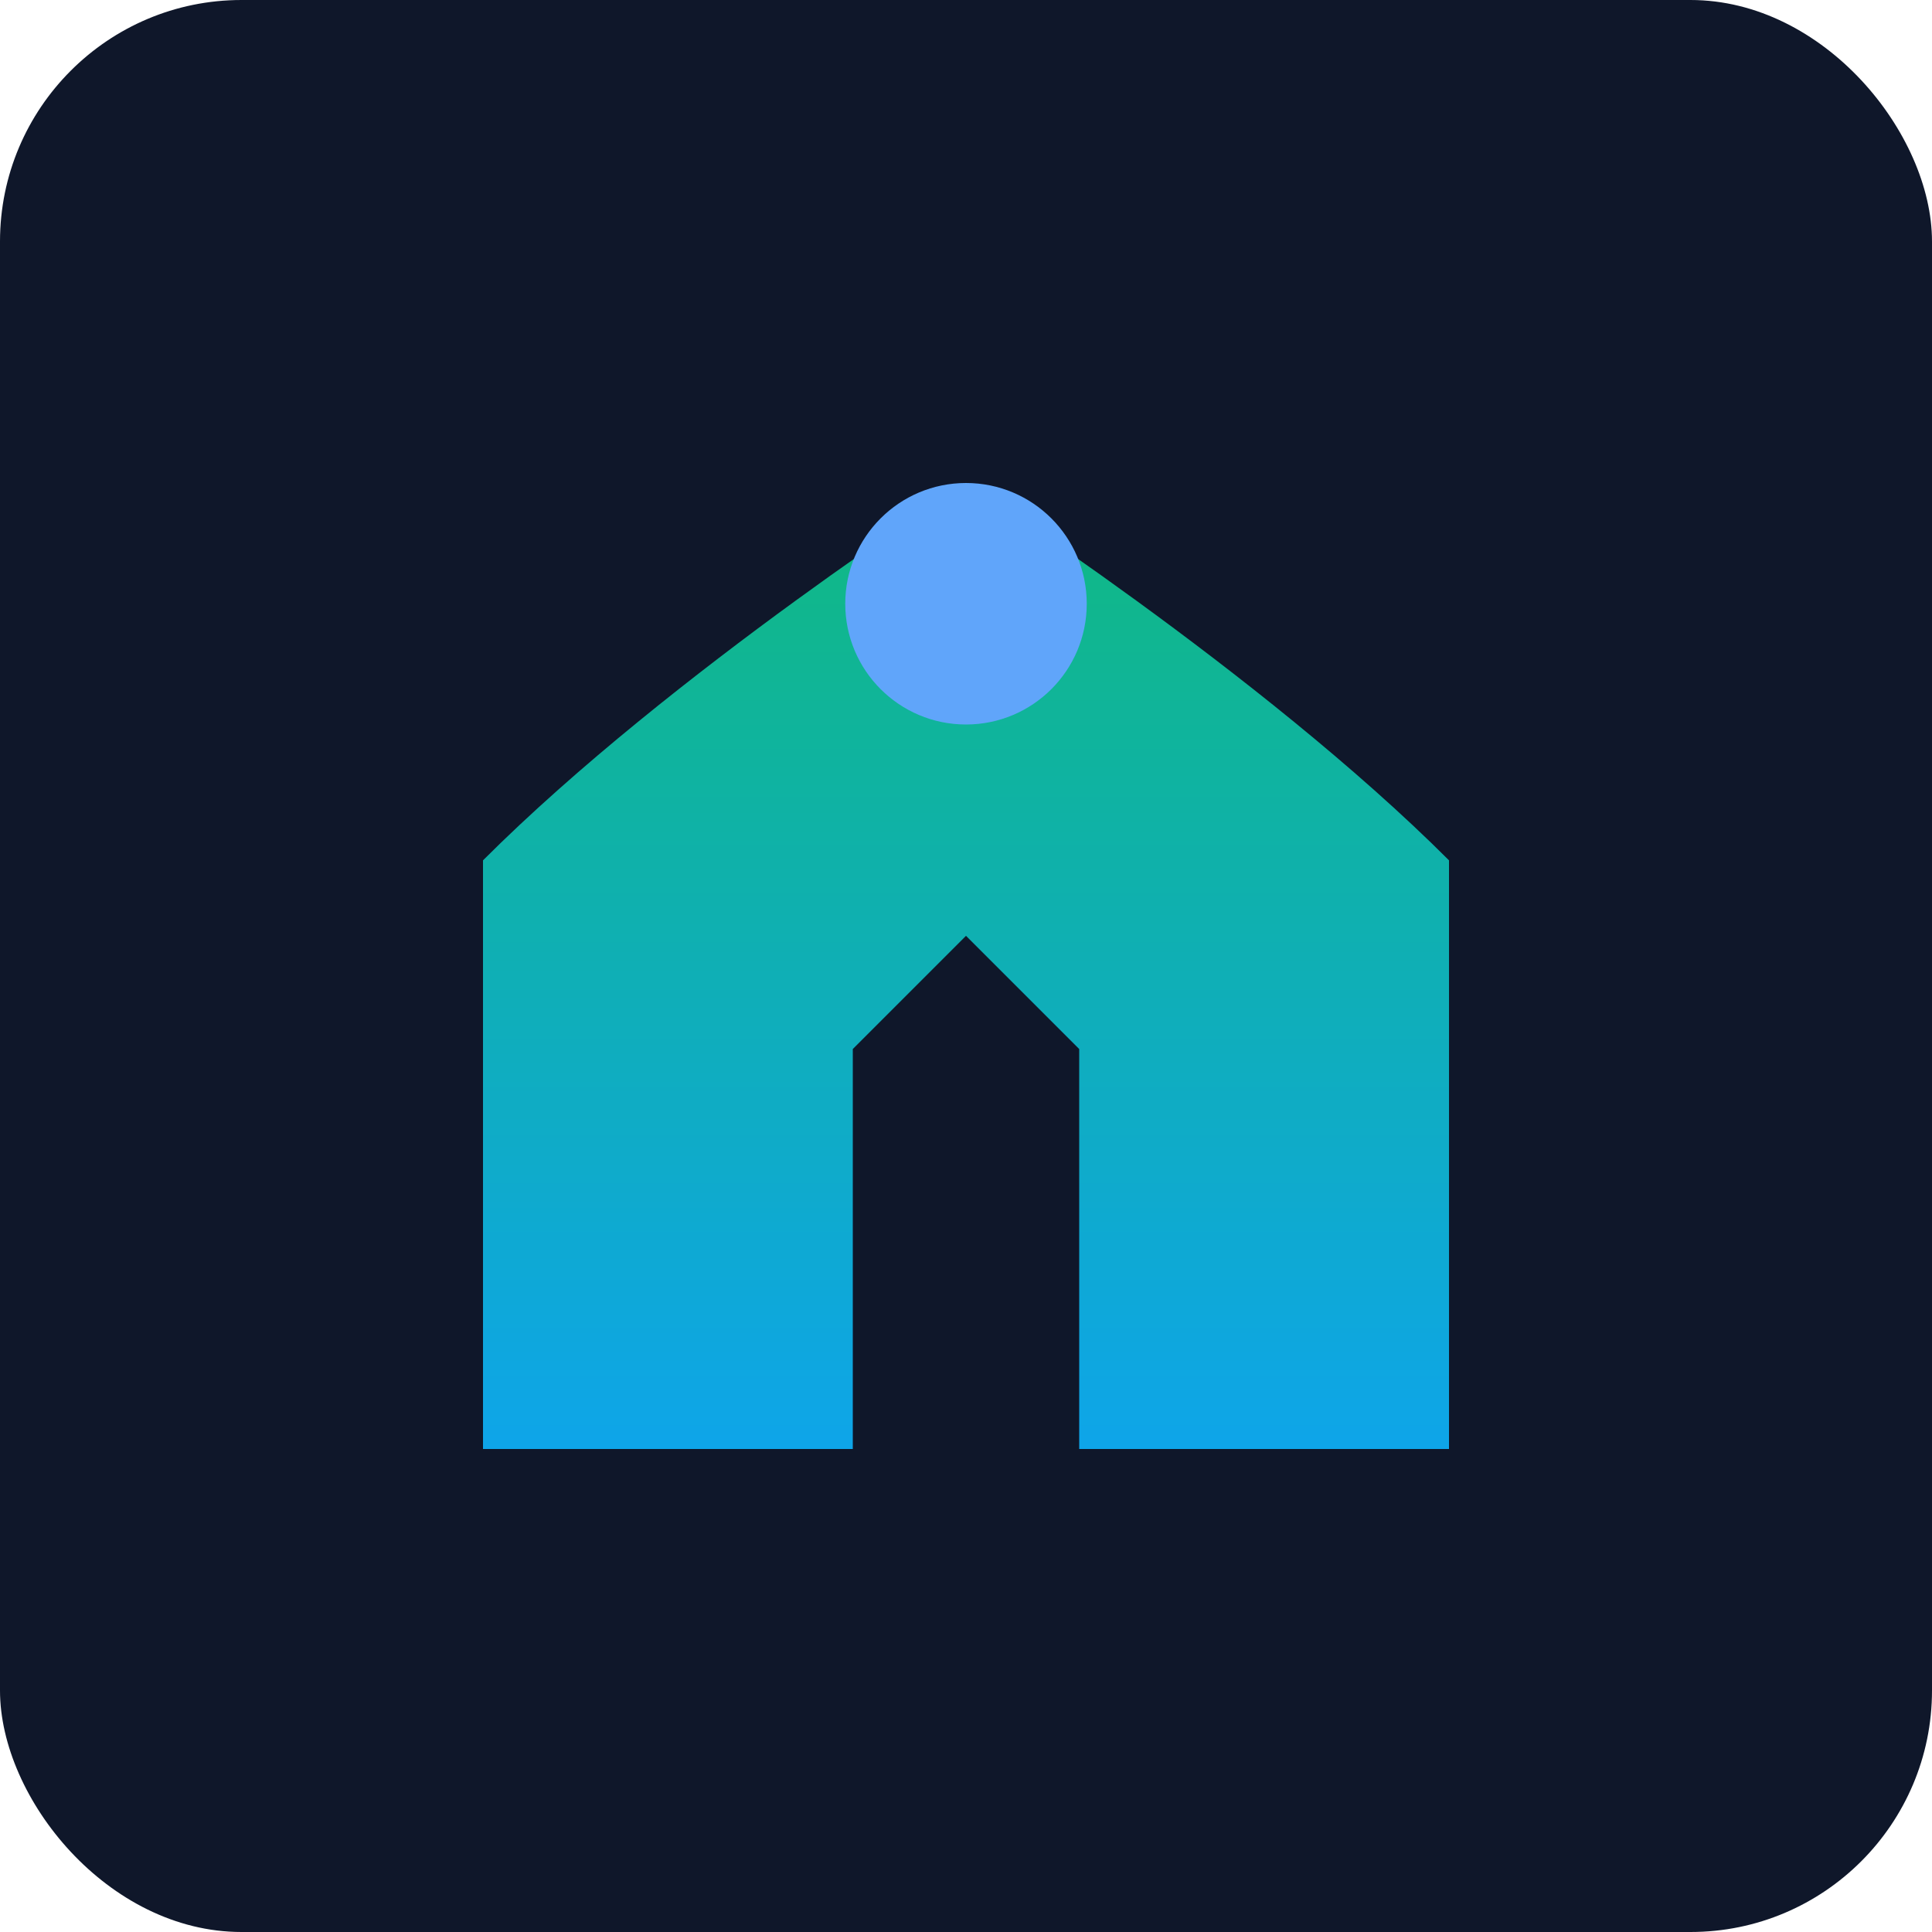
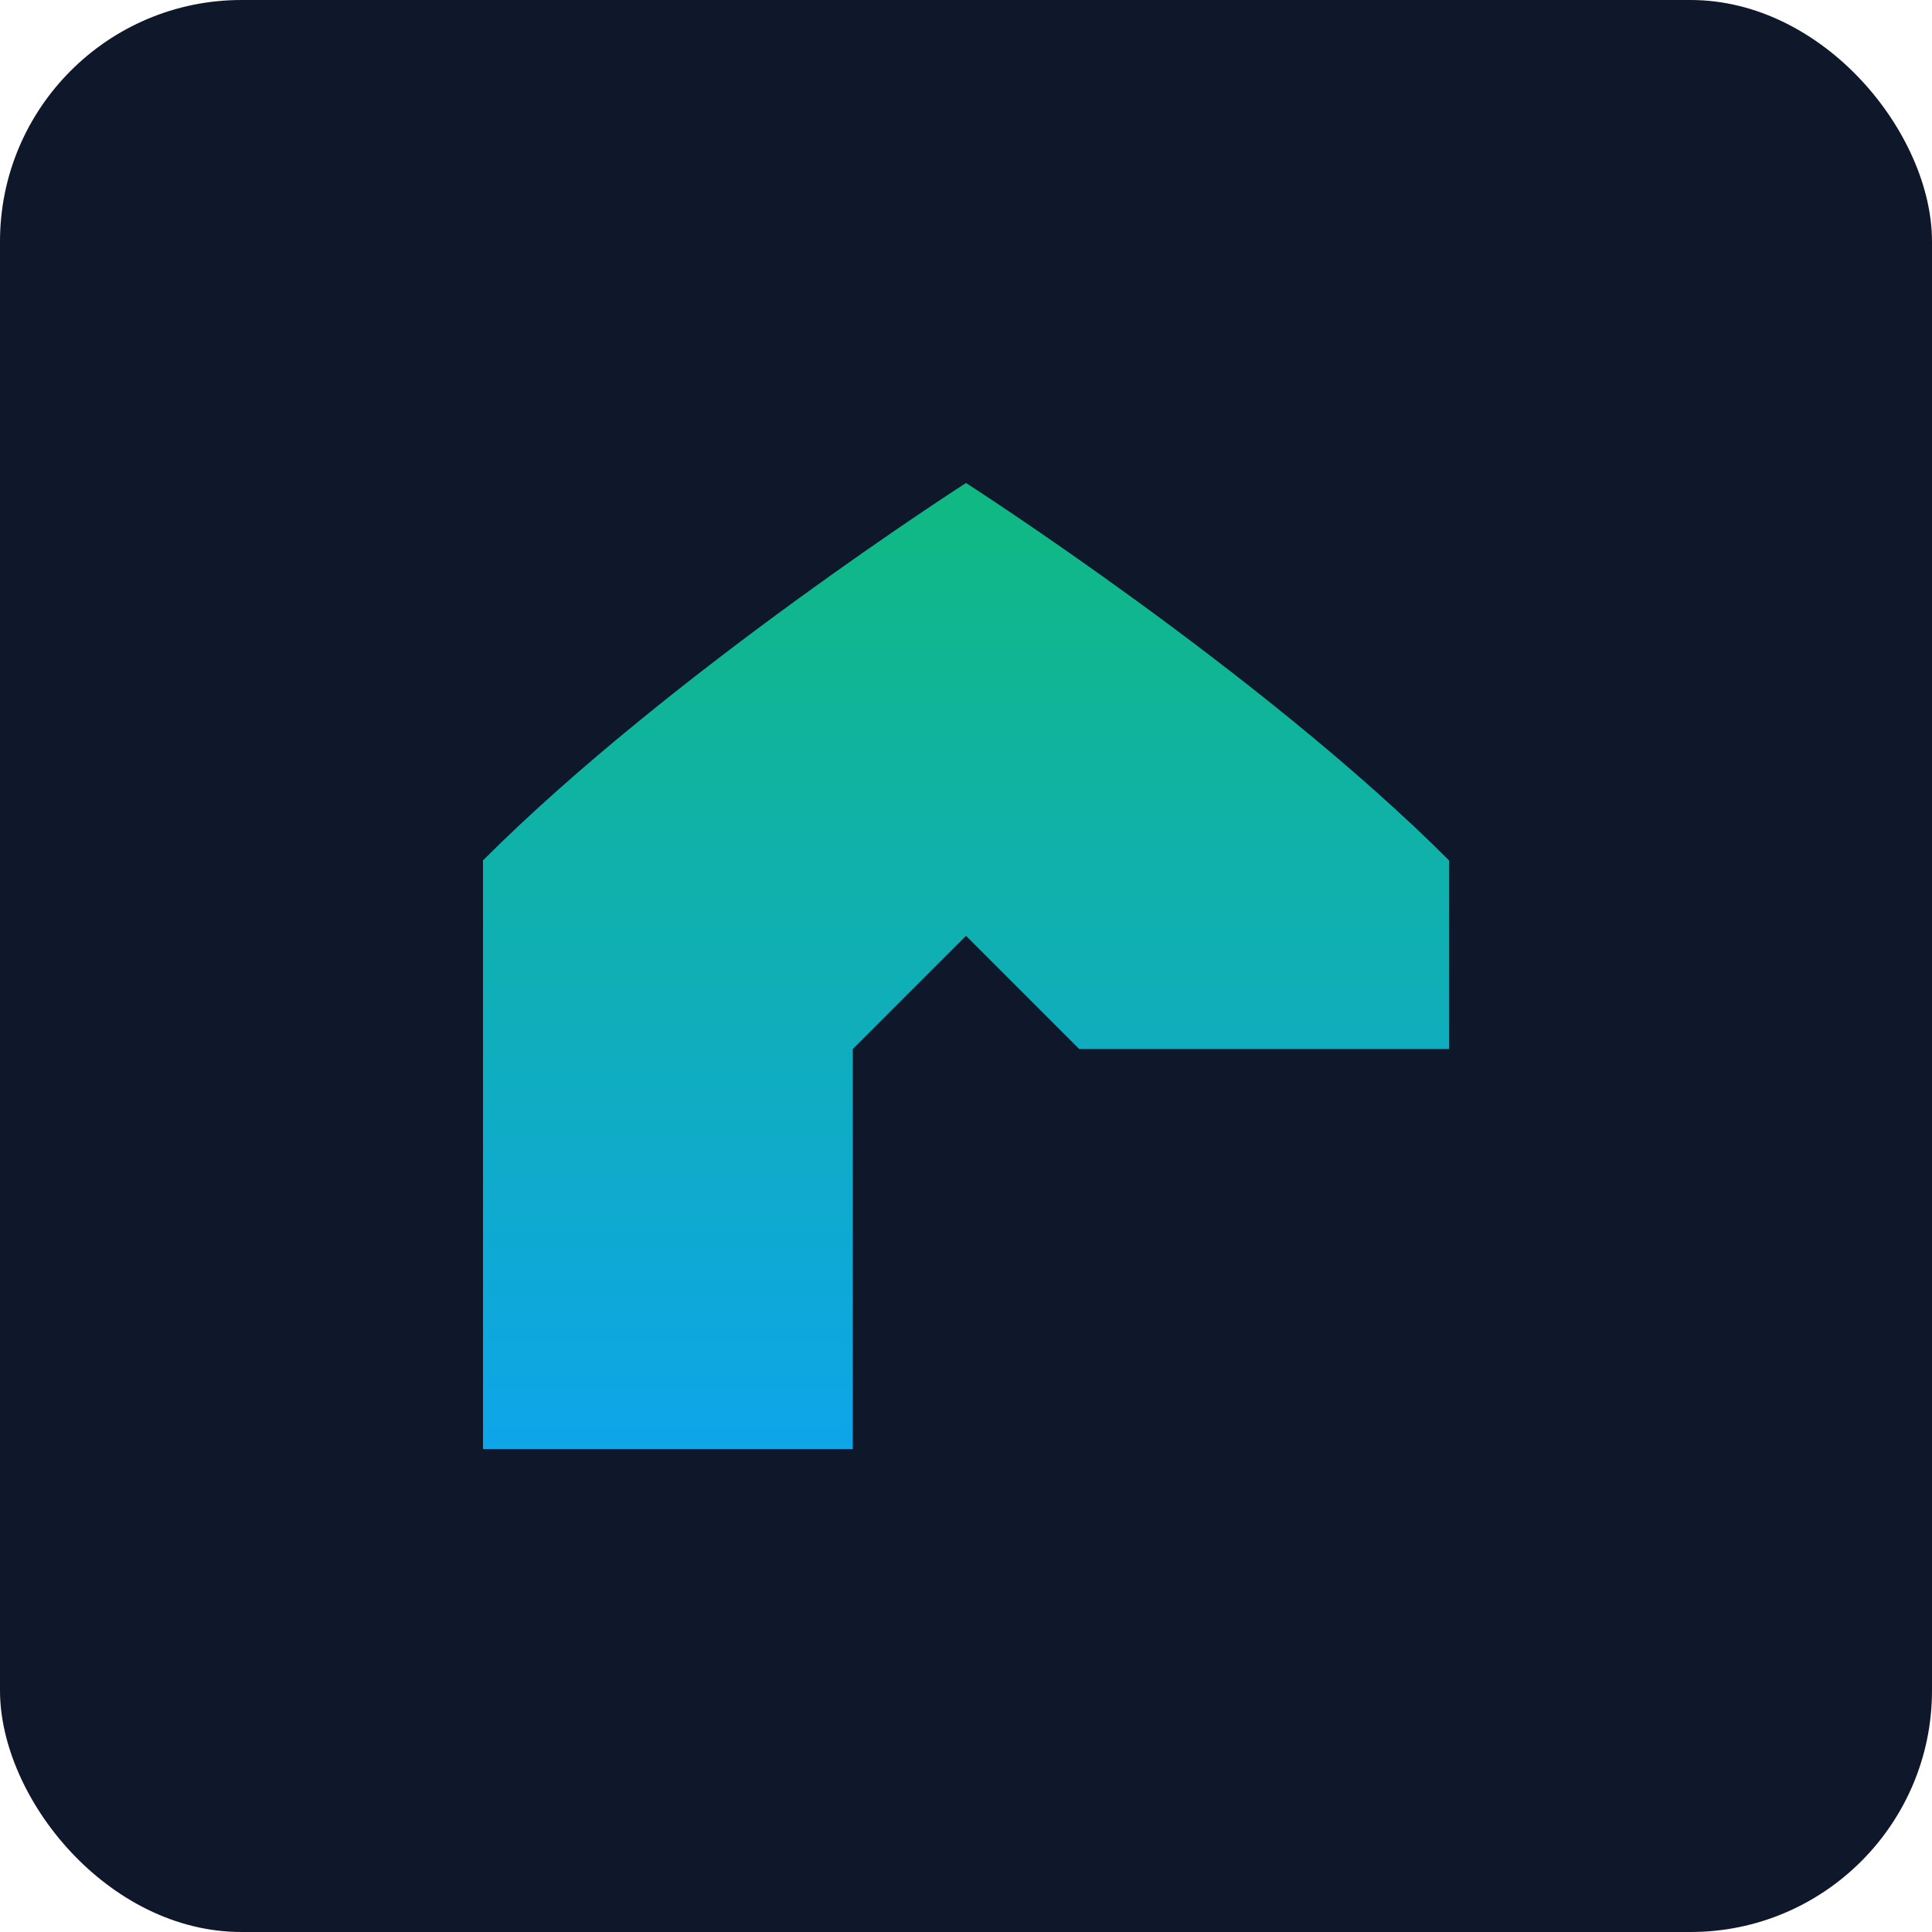
<svg xmlns="http://www.w3.org/2000/svg" width="512" height="512" viewBox="0 0 512 512" fill="none">
  <rect width="512" height="512" rx="64" fill="#0F172A" />
-   <path d="M256 128C256 128 178 178 128 228V384H226V278L256 248L286 278V384H384V228C334 178 256 128 256 128Z" fill="url(#paint0_linear)" />
-   <circle cx="256" cy="160" r="32" fill="#60A5FA" />
+   <path d="M256 128C256 128 178 178 128 228V384H226V278L256 248L286 278H384V228C334 178 256 128 256 128Z" fill="url(#paint0_linear)" />
  <defs>
    <linearGradient id="paint0_linear" x1="256" y1="128" x2="256" y2="384" gradientUnits="userSpaceOnUse">
      <stop stop-color="#10B981" />
      <stop offset="1" stop-color="#0EA5E9" />
    </linearGradient>
  </defs>
</svg>